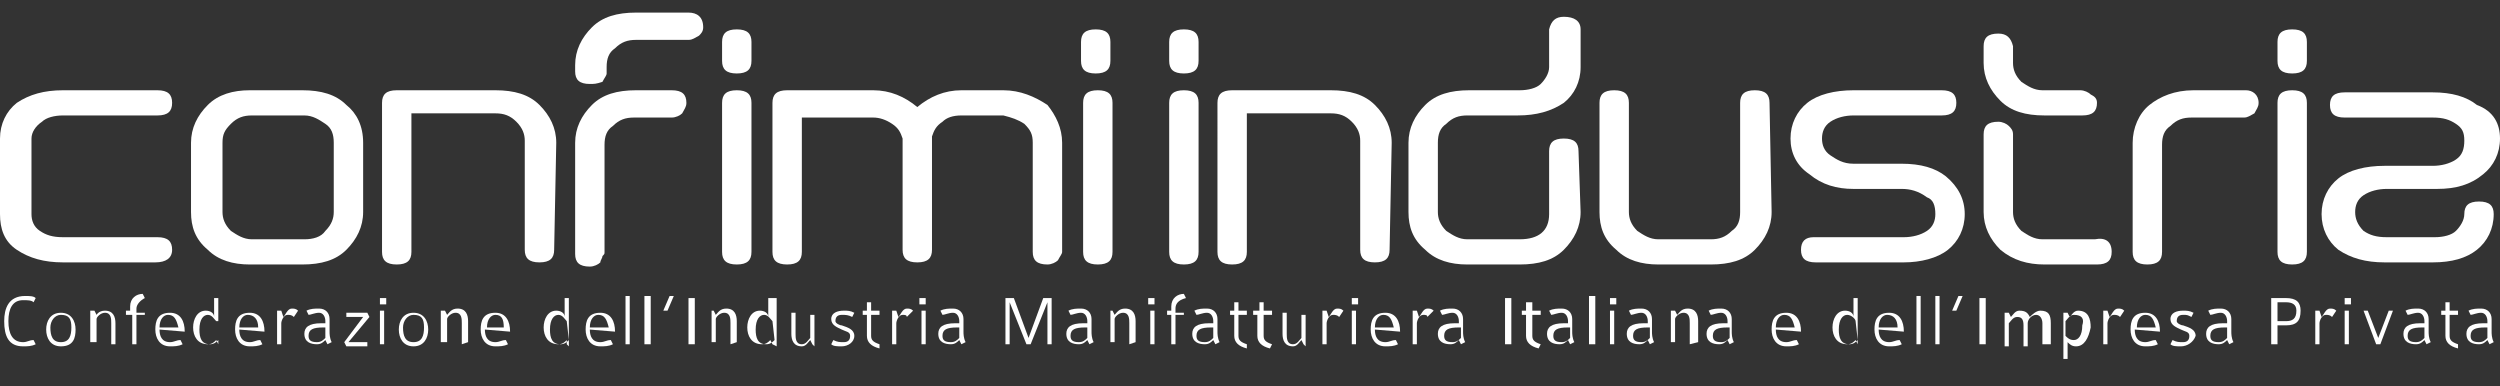
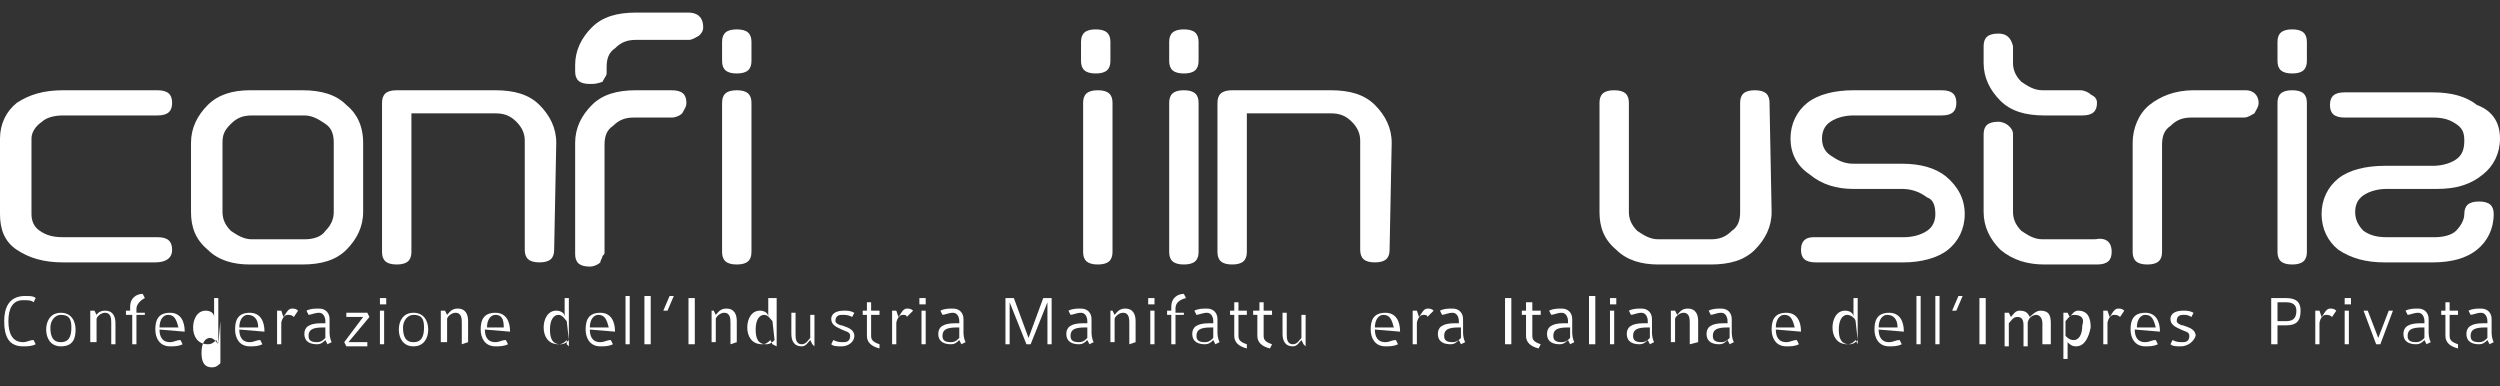
<svg xmlns="http://www.w3.org/2000/svg" version="1.0" id="Livello_1" x="0px" y="0px" viewBox="0 0 119.1 18.4" style="enable-background:new 0 0 119.1 18.4;" xml:space="preserve">
  <rect x="0" y="0" width="119.1" height="18.4" fill="#333333" stroke="none" />
  <style type="text/css">
	.st0{fill:#FFFFFF;}
</style>
  <g>
    <path class="st0" d="M8.2,4.9c0,0.4-0.2,0.6-0.7,0.6H3c-0.4,0-0.8,0.1-1,0.3C1.7,6,1.5,6.3,1.5,6.6v3.6c0,0.3,0.1,0.6,0.4,0.8   c0.3,0.2,0.6,0.3,1.1,0.3h4.5c0.5,0,0.7,0.2,0.7,0.6c0,0.4-0.3,0.6-0.8,0.6H3c-0.9,0-1.6-0.2-2.2-0.6S0,10.9,0,10.2V6.6   c0-0.7,0.3-1.3,0.8-1.7C1.4,4.5,2.1,4.3,3,4.3h4.5C8,4.3,8.2,4.5,8.2,4.9z" />
    <path class="st0" d="M17.3,10.1c0,0.7-0.3,1.3-0.8,1.8c-0.5,0.5-1.2,0.7-2.1,0.7h-2.5c-0.8,0-1.5-0.2-2-0.7   c-0.6-0.5-0.8-1.1-0.8-1.8V6.8c0-0.7,0.3-1.3,0.8-1.8c0.5-0.5,1.2-0.7,2-0.7h2.5c0.9,0,1.6,0.2,2.1,0.7C17,5.4,17.3,6,17.3,6.8   l0,1.7L17.3,10.1z M15.9,10.1V6.8c0-0.4-0.1-0.7-0.4-0.9c-0.3-0.2-0.6-0.4-1-0.4l-2.5,0c-0.4,0-0.7,0.1-1,0.4   c-0.3,0.3-0.4,0.5-0.4,0.9v3.3c0,0.3,0.1,0.6,0.4,0.9c0.3,0.2,0.6,0.4,1,0.4l2.5,0c0.4,0,0.8-0.1,1-0.4   C15.8,10.7,15.9,10.4,15.9,10.1z" />
    <path class="st0" d="M26.4,11.9c0,0.4-0.2,0.6-0.7,0.6c-0.5,0-0.7-0.2-0.7-0.6l0-5.2c0-0.3-0.1-0.6-0.4-0.9c-0.3-0.3-0.6-0.4-1-0.4   l-4,0V12c0,0.4-0.2,0.6-0.7,0.6c-0.5,0-0.7-0.2-0.7-0.6V4.9c0-0.4,0.2-0.6,0.7-0.6h4.7c0.9,0,1.6,0.2,2.1,0.7   c0.5,0.5,0.8,1.1,0.8,1.8L26.4,11.9L26.4,11.9z" />
    <path class="st0" d="M33.5,1.3c0,0.2-0.1,0.3-0.2,0.4c-0.2,0.1-0.3,0.2-0.5,0.2h-2.5c-0.4,0-0.7,0.1-1,0.4   c-0.3,0.2-0.4,0.5-0.4,0.9v0.3c0,0.1-0.1,0.2-0.2,0.4C28.4,4,28.3,4,28.1,4c-0.5,0-0.7-0.2-0.7-0.6V3.1c0-0.7,0.3-1.3,0.8-1.8   c0.5-0.5,1.2-0.7,2.1-0.7h2.5C33.2,0.6,33.5,0.8,33.5,1.3z M32.7,4.9c0,0.2-0.1,0.3-0.2,0.5c-0.1,0.1-0.3,0.2-0.5,0.2h-1.8   c-0.4,0-0.7,0.1-1,0.4c-0.3,0.2-0.4,0.5-0.4,0.9V12c0,0.1,0,0.1-0.1,0.2c0,0.1-0.1,0.2-0.1,0.3c-0.1,0.1-0.3,0.2-0.5,0.2   c-0.5,0-0.7-0.2-0.7-0.6V6.8c0-0.7,0.3-1.3,0.8-1.8c0.5-0.5,1.2-0.7,2.1-0.7H32C32.5,4.3,32.7,4.5,32.7,4.9z" />
    <path class="st0" d="M35.8,2.9c0,0.4-0.2,0.6-0.7,0.6c-0.5,0-0.7-0.2-0.7-0.6V2c0-0.4,0.2-0.6,0.7-0.6c0.5,0,0.7,0.2,0.7,0.6V2.9z    M35.8,12c0,0.4-0.2,0.6-0.7,0.6c-0.5,0-0.7-0.2-0.7-0.6V4.9c0-0.4,0.2-0.6,0.7-0.6c0.5,0,0.7,0.2,0.7,0.6V12z" />
-     <path class="st0" d="M50.6,6.8l0,5.2c0,0.1-0.1,0.2-0.2,0.4c-0.1,0.1-0.3,0.2-0.5,0.2c-0.5,0-0.7-0.2-0.7-0.6l0-5.2   c0-0.4-0.1-0.6-0.4-0.9c-0.3-0.2-0.6-0.3-1-0.4l-2,0c-0.4,0-0.7,0.1-0.9,0.3c-0.3,0.2-0.4,0.4-0.5,0.7c0,0.1,0,0.1,0,0.2v5.2   c0,0.4-0.2,0.6-0.7,0.6h0c-0.5,0-0.7-0.2-0.7-0.6V6.8c0-0.1,0-0.2,0-0.2c-0.1-0.3-0.2-0.5-0.5-0.7c-0.3-0.2-0.6-0.3-0.9-0.3l-3.4,0   V12c0,0.4-0.2,0.6-0.7,0.6c-0.5,0-0.7-0.2-0.7-0.6V4.9c0-0.4,0.2-0.6,0.7-0.6h4.1c0.8,0,1.5,0.3,2.1,0.8c0.6-0.5,1.3-0.8,2.1-0.8h2   c0.8,0,1.5,0.3,2.1,0.7C50.3,5.5,50.6,6.1,50.6,6.8z" />
    <path class="st0" d="M52.9,2.9c0,0.4-0.2,0.6-0.7,0.6c-0.5,0-0.7-0.2-0.7-0.6V2c0-0.4,0.2-0.6,0.7-0.6c0.5,0,0.7,0.2,0.7,0.6V2.9z    M53,12c0,0.4-0.2,0.6-0.7,0.6c-0.5,0-0.7-0.2-0.7-0.6V4.9c0-0.4,0.2-0.6,0.7-0.6c0.5,0,0.7,0.2,0.7,0.6V12z" />
  </g>
  <g>
    <path class="st0" d="M57.1,2.9c0,0.4-0.2,0.6-0.7,0.6c-0.5,0-0.7-0.2-0.7-0.6V2c0-0.4,0.2-0.6,0.7-0.6c0.5,0,0.7,0.2,0.7,0.6V2.9z    M57.1,12c0,0.4-0.2,0.6-0.7,0.6c-0.5,0-0.7-0.2-0.7-0.6V4.9c0-0.4,0.2-0.6,0.7-0.6c0.5,0,0.7,0.2,0.7,0.6V12z" />
    <path class="st0" d="M66.2,11.9c0,0.4-0.2,0.6-0.7,0.6s-0.7-0.2-0.7-0.6l0-5.2c0-0.3-0.1-0.6-0.4-0.9c-0.3-0.3-0.6-0.4-1-0.4l-4,0   V12c0,0.4-0.2,0.6-0.7,0.6c-0.5,0-0.7-0.2-0.7-0.6V4.9c0-0.4,0.2-0.6,0.7-0.6h4.7c0.9,0,1.6,0.2,2.1,0.7c0.5,0.5,0.8,1.1,0.8,1.8   L66.2,11.9L66.2,11.9z" />
-     <path class="st0" d="M75.3,10.1c0,0.7-0.3,1.3-0.8,1.8c-0.5,0.5-1.2,0.7-2.1,0.7h-2.5c-0.8,0-1.5-0.2-2-0.7   c-0.6-0.5-0.8-1.1-0.8-1.8l0-3.3c0-0.7,0.3-1.3,0.8-1.8c0.5-0.5,1.2-0.7,2.1-0.7h2.4c0.4,0,0.8-0.1,1-0.3s0.4-0.5,0.4-0.8l0-1.8   c0.1-0.4,0.3-0.6,0.7-0.6c0.5,0,0.8,0.2,0.8,0.6l0,1.8c0,0.7-0.3,1.3-0.8,1.7c-0.6,0.4-1.3,0.6-2.2,0.6h-2.4c-0.4,0-0.7,0.1-1,0.4   c-0.3,0.2-0.4,0.5-0.4,0.9v3.3c0,0.3,0.1,0.6,0.4,0.9c0.3,0.2,0.6,0.4,1,0.4l2.5,0c0.9,0,1.4-0.4,1.4-1.2V7.2   c0-0.4,0.2-0.6,0.7-0.6s0.7,0.2,0.7,0.6L75.3,10.1L75.3,10.1z" />
    <path class="st0" d="M84.4,10.1c0,0.7-0.3,1.3-0.8,1.8c-0.5,0.5-1.2,0.7-2.1,0.7H79c-0.8,0-1.5-0.2-2-0.7c-0.6-0.5-0.8-1.1-0.8-1.8   V4.9c0-0.4,0.2-0.6,0.7-0.6c0.5,0,0.7,0.2,0.7,0.6v5.2c0,0.3,0.1,0.6,0.4,0.9c0.3,0.2,0.6,0.4,1,0.4l2.5,0c0.4,0,0.7-0.1,1-0.4   c0.3-0.2,0.4-0.5,0.4-0.9V4.9c0-0.4,0.2-0.6,0.7-0.6s0.7,0.2,0.7,0.6L84.4,10.1L84.4,10.1z" />
    <path class="st0" d="M93.6,10.2c0,0.7-0.3,1.3-0.8,1.7c-0.5,0.4-1.3,0.6-2.1,0.6h-4.2c-0.5,0-0.7-0.2-0.7-0.6s0.2-0.6,0.6-0.6h0.2   h4.1c0.4,0,0.8-0.1,1.1-0.3c0.3-0.2,0.4-0.5,0.4-0.8c0-0.4-0.1-0.7-0.4-0.8C91.4,9.1,91,9,90.6,9l-2.3,0c-0.8,0-1.5-0.2-2.1-0.7   c-0.6-0.4-0.9-1-0.9-1.7c0-0.7,0.3-1.3,0.8-1.7c0.5-0.4,1.3-0.6,2.2-0.6h4.2c0.5,0,0.7,0.2,0.7,0.6c0,0.4-0.2,0.6-0.7,0.6h-4.2   c-0.4,0-0.8,0.1-1.1,0.3c-0.3,0.2-0.4,0.5-0.4,0.8c0,0.3,0.1,0.6,0.4,0.8s0.6,0.4,1.1,0.4h2.3c0.9,0,1.6,0.2,2.1,0.6   C93.3,8.9,93.6,9.5,93.6,10.2z" />
    <path class="st0" d="M99.9,4.9c0,0.4-0.2,0.6-0.7,0.6h-1.8c-0.9,0-1.6-0.2-2.1-0.7c-0.5-0.5-0.8-1.1-0.8-1.8V2.2   c0-0.4,0.2-0.6,0.7-0.6c0.4,0,0.6,0.2,0.7,0.6V3c0,0.3,0.1,0.6,0.4,0.9c0.3,0.2,0.6,0.4,1,0.4h1.8c0.2,0,0.4,0.1,0.5,0.2   C99.8,4.6,99.9,4.7,99.9,4.9z M100.6,12c0,0.4-0.2,0.6-0.7,0.6h-2.5c-0.8,0-1.5-0.2-2.1-0.7c-0.5-0.5-0.8-1.1-0.8-1.8V6.4   c0-0.4,0.2-0.6,0.7-0.6c0.2,0,0.4,0.1,0.5,0.2c0.1,0.1,0.2,0.2,0.2,0.4v3.7c0,0.3,0.1,0.6,0.4,0.9c0.3,0.2,0.6,0.4,1,0.4h2.5   C100.3,11.3,100.6,11.5,100.6,12z" />
    <path class="st0" d="M107.6,4.9c0,0.2-0.1,0.3-0.2,0.5c-0.2,0.1-0.3,0.2-0.5,0.2h-2.5c-0.4,0-0.7,0.1-1,0.4   c-0.3,0.2-0.4,0.5-0.4,0.9V12c0,0.4-0.2,0.6-0.7,0.6c-0.5,0-0.7-0.2-0.7-0.6V6.8c0-0.7,0.3-1.4,0.8-1.8s1.2-0.7,2.1-0.7h2.5   C107.3,4.3,107.6,4.5,107.6,4.9z" />
    <path class="st0" d="M109.9,2.9c0,0.4-0.2,0.6-0.7,0.6c-0.5,0-0.7-0.2-0.7-0.6V2c0-0.4,0.2-0.6,0.7-0.6c0.5,0,0.7,0.2,0.7,0.6V2.9z    M109.9,12c0,0.4-0.2,0.6-0.7,0.6c-0.5,0-0.7-0.2-0.7-0.6V4.9c0-0.4,0.2-0.6,0.7-0.6c0.5,0,0.7,0.2,0.7,0.6V12z" />
    <path class="st0" d="M119.1,6.6c0,0.7-0.3,1.3-0.8,1.7C117.7,8.8,117,9,116.1,9H115l-1.3,0c-0.4,0-0.8,0.1-1.1,0.3   s-0.4,0.5-0.4,0.8c0,0.3,0.1,0.6,0.4,0.9c0.3,0.2,0.6,0.3,1.1,0.3h2.3c0.4,0,0.8-0.1,1-0.3s0.4-0.5,0.4-0.8h0   c0-0.4,0.2-0.6,0.7-0.6c0.5,0,0.7,0.2,0.7,0.6c0,0.7-0.3,1.3-0.8,1.7c-0.5,0.4-1.2,0.6-2.1,0.6h-2.3c-0.9,0-1.6-0.2-2.2-0.6   c-0.5-0.4-0.8-1-0.8-1.7c0-0.7,0.3-1.3,0.8-1.7c0.5-0.4,1.3-0.6,2.2-0.6h2.3c0.4,0,0.8-0.1,1.1-0.3c0.3-0.2,0.4-0.5,0.4-0.9   s-0.1-0.6-0.4-0.8c-0.3-0.2-0.6-0.3-1.1-0.3h-4.2c-0.5,0-0.7-0.2-0.7-0.6c0-0.4,0.2-0.6,0.7-0.6h4.2c0.9,0,1.6,0.2,2.1,0.6   C118.8,5.3,119.1,5.9,119.1,6.6z" />
  </g>
  <g>
    <path class="st0" d="M1.1,16.5c-0.7,0-0.9-0.5-0.9-1.2c0-0.6,0.2-1.2,1-1.2c0.2,0,0.4,0,0.5,0.1l-0.1,0.2c-0.1-0.1-0.3-0.1-0.5-0.1   c-0.5,0-0.7,0.4-0.7,1c0,0.6,0.2,1,0.7,1c0.2,0,0.3-0.1,0.5-0.1l0.1,0.2C1.5,16.5,1.3,16.5,1.1,16.5z" />
    <path class="st0" d="M2.9,16.5c-0.5,0-0.7-0.4-0.7-0.8c0-0.4,0.2-0.8,0.7-0.8c0.5,0,0.7,0.4,0.7,0.8C3.6,16.1,3.5,16.5,2.9,16.5z    M2.9,15c-0.3,0-0.5,0.3-0.5,0.6c0,0.4,0.1,0.7,0.5,0.7c0.4,0,0.5-0.3,0.5-0.7C3.4,15.2,3.3,15,2.9,15z" />
    <path class="st0" d="M5.3,16.4v-1c0-0.2,0-0.5-0.3-0.5c-0.2,0-0.4,0.2-0.4,0.3v1.1H4.3v-1.2c0-0.1,0-0.2,0-0.3h0.2l0.1,0.2   C4.6,15,4.7,14.8,5,14.8c0.4,0,0.5,0.3,0.5,0.6v1L5.3,16.4L5.3,16.4z" />
    <path class="st0" d="M6.5,14.7v0.2h0.4V15H6.5v1.4H6.3V15H6v-0.2h0.2v-0.2c0-0.4,0.3-0.6,0.6-0.6l0.1,0.2   C6.7,14.3,6.5,14.5,6.5,14.7z" />
    <path class="st0" d="M7.6,15.7c0,0.3,0.1,0.6,0.5,0.6c0.2,0,0.3-0.1,0.5-0.1l0.1,0.2c-0.2,0.1-0.4,0.1-0.6,0.1   c-0.5,0-0.7-0.4-0.7-0.8c0-0.4,0.1-0.8,0.7-0.8c0.5,0,0.7,0.4,0.7,0.9L7.6,15.7L7.6,15.7z M8,15c-0.2,0-0.4,0.2-0.4,0.6h0.9   C8.4,15.2,8.3,15,8,15z" />
-     <path class="st0" d="M10.4,16.4l-0.1-0.2c-0.1,0.1-0.2,0.2-0.4,0.2c-0.5,0-0.7-0.4-0.7-0.8c0-0.4,0.2-0.8,0.6-0.8   c0.2,0,0.4,0.1,0.4,0.3v-0.9h0.2v1.8c0,0.2,0,0.3,0,0.5L10.4,16.4L10.4,16.4z M10.3,15.3c-0.1-0.1-0.2-0.3-0.4-0.3   c-0.2,0-0.4,0.2-0.4,0.7c0,0.4,0.1,0.7,0.5,0.7c0.2,0,0.3-0.1,0.4-0.2V15.3z" />
+     <path class="st0" d="M10.4,16.4l-0.1-0.2c-0.1,0.1-0.2,0.2-0.4,0.2c-0.5,0-0.7-0.4-0.7-0.8c0-0.4,0.2-0.8,0.6-0.8   c0.2,0,0.4,0.1,0.4,0.3v-0.9h0.2v1.8c0,0.2,0,0.3,0,0.5L10.4,16.4L10.4,16.4z c-0.1-0.1-0.2-0.3-0.4-0.3   c-0.2,0-0.4,0.2-0.4,0.7c0,0.4,0.1,0.7,0.5,0.7c0.2,0,0.3-0.1,0.4-0.2V15.3z" />
    <path class="st0" d="M11.4,15.7c0,0.3,0.1,0.6,0.5,0.6c0.2,0,0.3-0.1,0.5-0.1l0.1,0.2c-0.2,0.1-0.4,0.1-0.6,0.1   c-0.5,0-0.7-0.4-0.7-0.8c0-0.4,0.1-0.8,0.7-0.8c0.5,0,0.7,0.4,0.7,0.9L11.4,15.7L11.4,15.7z M11.8,15c-0.2,0-0.4,0.2-0.4,0.6h0.9   C12.3,15.2,12.1,15,11.8,15z" />
    <path class="st0" d="M14,15.1C13.9,15,13.8,15,13.7,15c-0.2,0-0.3,0.3-0.3,0.4v1h-0.2v-1.2c0-0.2,0-0.3,0-0.4h0.2l0.1,0.3   c0.1-0.1,0.2-0.4,0.4-0.4c0.1,0,0.2,0,0.3,0.1L14,15.1z" />
    <path class="st0" d="M15.6,16.4c0,0-0.1-0.2-0.1-0.2c-0.1,0.1-0.2,0.2-0.4,0.2c-0.3,0-0.6-0.1-0.6-0.5c0-0.3,0.2-0.5,0.8-0.5h0.2   v-0.1c0-0.2-0.1-0.4-0.3-0.4c-0.2,0-0.4,0.1-0.5,0.1l-0.1-0.2c0.2-0.1,0.4-0.1,0.6-0.1c0.3,0,0.5,0.2,0.5,0.5v0.6   c0,0.1,0,0.3,0.1,0.5L15.6,16.4L15.6,16.4z M15.5,15.6h-0.1c-0.5,0-0.7,0.1-0.7,0.4c0,0.2,0.1,0.3,0.4,0.3c0.2,0,0.3-0.1,0.4-0.2   L15.5,15.6L15.5,15.6z" />
    <path class="st0" d="M16.6,16.3h0.9v0.2h-1l-0.1-0.2l0.9-1.2h-0.8v-0.2h1l0.1,0.2L16.6,16.3z" />
    <path class="st0" d="M18.1,14.5v-0.3h0.3v0.3H18.1z M18.1,16.4v-1.6h0.2v1.6H18.1z" />
    <path class="st0" d="M19.7,16.5c-0.5,0-0.7-0.4-0.7-0.8c0-0.4,0.2-0.8,0.7-0.8c0.5,0,0.7,0.4,0.7,0.8   C20.4,16.1,20.2,16.5,19.7,16.5z M19.7,15c-0.3,0-0.5,0.3-0.5,0.6c0,0.4,0.1,0.7,0.5,0.7c0.4,0,0.5-0.3,0.5-0.7   C20.2,15.2,20.1,15,19.7,15z" />
    <path class="st0" d="M22,16.4v-1c0-0.2,0-0.5-0.3-0.5c-0.2,0-0.4,0.2-0.4,0.3v1.1H21v-1.2c0-0.1,0-0.2,0-0.3h0.2l0.1,0.2   c0.1-0.1,0.2-0.3,0.5-0.3c0.4,0,0.5,0.3,0.5,0.6v1L22,16.4L22,16.4z" />
    <path class="st0" d="M23.1,15.7c0,0.3,0.1,0.6,0.5,0.6c0.2,0,0.3-0.1,0.5-0.1l0.1,0.2c-0.2,0.1-0.4,0.1-0.6,0.1   c-0.5,0-0.7-0.4-0.7-0.8c0-0.4,0.1-0.8,0.7-0.8c0.5,0,0.7,0.4,0.7,0.9L23.1,15.7L23.1,15.7z M23.6,15c-0.2,0-0.4,0.2-0.4,0.6H24   C24,15.2,23.9,15,23.6,15z" />
    <path class="st0" d="M27,16.4L27,16.2c-0.1,0.1-0.2,0.2-0.4,0.2c-0.5,0-0.7-0.4-0.7-0.8c0-0.4,0.2-0.8,0.6-0.8   c0.2,0,0.4,0.1,0.4,0.3v-0.9h0.2v1.8c0,0.2,0,0.3,0,0.5L27,16.4L27,16.4z M27,15.3c-0.1-0.1-0.2-0.3-0.4-0.3   c-0.2,0-0.4,0.2-0.4,0.7c0,0.4,0.1,0.7,0.5,0.7c0.2,0,0.3-0.1,0.4-0.2L27,15.3L27,15.3z" />
    <path class="st0" d="M28.1,15.7c0,0.3,0.1,0.6,0.5,0.6c0.2,0,0.3-0.1,0.5-0.1l0.1,0.2c-0.2,0.1-0.4,0.1-0.6,0.1   c-0.5,0-0.7-0.4-0.7-0.8c0-0.4,0.1-0.8,0.7-0.8c0.5,0,0.7,0.4,0.7,0.9L28.1,15.7L28.1,15.7z M28.5,15c-0.2,0-0.4,0.2-0.4,0.6h0.9   C28.9,15.2,28.8,15,28.5,15z" />
    <path class="st0" d="M29.8,16.4v-2.3H30v2.3H29.8z" />
    <path class="st0" d="M30.7,16.4v-2.3H31v2.3H30.7z" />
    <path class="st0" d="M31.8,14.8h-0.2l0.3-0.7h0.2L31.8,14.8z" />
    <path class="st0" d="M32.8,16.4v-2.2h0.3v2.2H32.8z" />
    <path class="st0" d="M34.8,16.4v-1c0-0.2,0-0.5-0.3-0.5c-0.2,0-0.4,0.2-0.4,0.3v1.1h-0.2v-1.2c0-0.1,0-0.2,0-0.3H34l0.1,0.2   c0.1-0.1,0.2-0.3,0.5-0.3c0.4,0,0.5,0.3,0.5,0.6v1L34.8,16.4L34.8,16.4z" />
    <path class="st0" d="M36.8,16.4l-0.1-0.2c-0.1,0.1-0.2,0.2-0.4,0.2c-0.5,0-0.7-0.4-0.7-0.8c0-0.4,0.2-0.8,0.6-0.8   c0.2,0,0.4,0.1,0.4,0.3v-0.9H37v1.8c0,0.2,0,0.3,0,0.5L36.8,16.4L36.8,16.4z M36.8,15.3c-0.1-0.1-0.2-0.3-0.4-0.3   c-0.2,0-0.4,0.2-0.4,0.7c0,0.4,0.1,0.7,0.5,0.7c0.2,0,0.3-0.1,0.4-0.2L36.8,15.3L36.8,15.3z" />
    <path class="st0" d="M38.7,16.4l-0.1-0.2c-0.1,0.1-0.2,0.3-0.4,0.3c-0.4,0-0.5-0.3-0.5-0.6v-1h0.2v1c0,0.2,0,0.5,0.3,0.5   c0.2,0,0.3-0.2,0.4-0.3v-1.1h0.2v1.2c0,0.1,0,0.2,0,0.3L38.7,16.4L38.7,16.4z" />
    <path class="st0" d="M40.1,16.5c-0.2,0-0.4,0-0.5-0.1l0.1-0.2c0.2,0.1,0.3,0.1,0.5,0.1c0.2,0,0.3-0.1,0.3-0.3   c0-0.2-0.2-0.2-0.4-0.3c-0.2-0.1-0.5-0.2-0.5-0.5c0-0.3,0.3-0.4,0.6-0.4c0.2,0,0.3,0,0.5,0.1l-0.1,0.2C40.4,15,40.3,15,40.1,15   c-0.2,0-0.3,0.1-0.3,0.3c0,0.1,0.2,0.2,0.3,0.2c0.3,0.1,0.6,0.2,0.6,0.5C40.7,16.3,40.4,16.5,40.1,16.5z" />
    <path class="st0" d="M41.9,16.6c-0.4-0.1-0.6-0.3-0.6-0.6v-1h-0.2v-0.2h0.2v-0.4h0.2v0.4h0.4V15h-0.4v1c0,0.2,0.1,0.3,0.4,0.4   L41.9,16.6z" />
    <path class="st0" d="M43.2,15.1C43.2,15,43.1,15,43,15c-0.2,0-0.3,0.3-0.3,0.4v1h-0.2v-1.2c0-0.2,0-0.3,0-0.4h0.2l0.1,0.3   c0.1-0.1,0.2-0.4,0.4-0.4c0.1,0,0.2,0,0.3,0.1L43.2,15.1z" />
    <path class="st0" d="M43.8,14.5v-0.3h0.3v0.3H43.8z M43.9,16.4v-1.6h0.2v1.6H43.9z" />
    <path class="st0" d="M45.8,16.4c0,0-0.1-0.2-0.1-0.2c-0.1,0.1-0.2,0.2-0.4,0.2c-0.3,0-0.6-0.1-0.6-0.5c0-0.3,0.2-0.5,0.8-0.5h0.2   v-0.1c0-0.2-0.1-0.4-0.3-0.4c-0.2,0-0.4,0.1-0.5,0.1l-0.1-0.2c0.2-0.1,0.4-0.1,0.6-0.1c0.3,0,0.5,0.2,0.5,0.5v0.6   c0,0.1,0,0.3,0.1,0.5L45.8,16.4L45.8,16.4z M45.7,15.6h-0.1c-0.5,0-0.7,0.1-0.7,0.4c0,0.2,0.1,0.3,0.4,0.3c0.2,0,0.3-0.1,0.4-0.2   L45.7,15.6L45.7,15.6z" />
    <path class="st0" d="M49.9,16.4v-2l-0.8,2h-0.2l-0.8-2v2h-0.2v-2.2h0.4l0.7,1.9l0.7-1.9h0.4v2.2H49.9z" />
    <path class="st0" d="M51.9,16.4c0,0-0.1-0.2-0.1-0.2c-0.1,0.1-0.2,0.2-0.4,0.2c-0.3,0-0.6-0.1-0.6-0.5c0-0.3,0.2-0.5,0.8-0.5h0.2   v-0.1c0-0.2-0.1-0.4-0.3-0.4c-0.2,0-0.4,0.1-0.5,0.1l-0.1-0.2c0.2-0.1,0.4-0.1,0.6-0.1c0.3,0,0.5,0.2,0.5,0.5v0.6   c0,0.1,0,0.3,0.1,0.5L51.9,16.4L51.9,16.4z M51.8,15.6h-0.1c-0.5,0-0.7,0.1-0.7,0.4c0,0.2,0.1,0.3,0.4,0.3c0.2,0,0.3-0.1,0.4-0.2   L51.8,15.6L51.8,15.6z" />
    <path class="st0" d="M53.8,16.4v-1c0-0.2,0-0.5-0.3-0.5c-0.2,0-0.4,0.2-0.4,0.3v1.1h-0.2v-1.2c0-0.1,0-0.2,0-0.3H53l0.1,0.2   c0.1-0.1,0.2-0.3,0.5-0.3c0.4,0,0.5,0.3,0.5,0.6v1L53.8,16.4L53.8,16.4z" />
    <path class="st0" d="M54.7,14.5v-0.3H55v0.3H54.7z M54.8,16.4v-1.6H55v1.6H54.8z" />
    <path class="st0" d="M56,14.7v0.2h0.4V15H56v1.4h-0.2V15h-0.2v-0.2h0.2v-0.2c0-0.4,0.3-0.6,0.6-0.6l0.1,0.2   C56.1,14.3,56,14.5,56,14.7z" />
    <path class="st0" d="M57.9,16.4c0,0-0.1-0.2-0.1-0.2c-0.1,0.1-0.2,0.2-0.4,0.2c-0.3,0-0.6-0.1-0.6-0.5c0-0.3,0.2-0.5,0.8-0.5h0.2   v-0.1c0-0.2-0.1-0.4-0.3-0.4c-0.2,0-0.4,0.1-0.5,0.1l-0.1-0.2c0.2-0.1,0.4-0.1,0.6-0.1c0.3,0,0.5,0.2,0.5,0.5v0.6   c0,0.1,0,0.3,0.1,0.5L57.9,16.4L57.9,16.4z M57.8,15.6h-0.1c-0.5,0-0.7,0.1-0.7,0.4c0,0.2,0.1,0.3,0.4,0.3c0.2,0,0.3-0.1,0.4-0.2   L57.8,15.6L57.8,15.6z" />
    <path class="st0" d="M59.4,16.6c-0.4-0.1-0.6-0.3-0.6-0.6v-1h-0.2v-0.2h0.2v-0.4h0.2v0.4h0.4V15h-0.4v1c0,0.2,0.1,0.3,0.4,0.4   L59.4,16.6z" />
    <path class="st0" d="M60.5,16.6c-0.4-0.1-0.6-0.3-0.6-0.6v-1h-0.2v-0.2H60v-0.4h0.2v0.4h0.4V15h-0.4v1c0,0.2,0.1,0.3,0.4,0.4   L60.5,16.6z" />
    <path class="st0" d="M62.1,16.4L62,16.2c-0.1,0.1-0.2,0.3-0.4,0.3c-0.4,0-0.5-0.3-0.5-0.6v-1h0.2v1c0,0.2,0,0.5,0.3,0.5   c0.2,0,0.3-0.2,0.4-0.3v-1.1h0.2v1.2c0,0.1,0,0.2,0,0.3L62.1,16.4L62.1,16.4z" />
-     <path class="st0" d="M63.8,15.1C63.7,15,63.6,15,63.5,15c-0.2,0-0.3,0.3-0.3,0.4v1h-0.2v-1.2c0-0.2,0-0.3,0-0.4h0.2l0.1,0.3   c0.1-0.1,0.2-0.4,0.4-0.4c0.1,0,0.2,0,0.3,0.1L63.8,15.1z" />
-     <path class="st0" d="M64.4,14.5v-0.3h0.3v0.3H64.4z M64.4,16.4v-1.6h0.2v1.6H64.4z" />
    <path class="st0" d="M65.5,15.7c0,0.3,0.1,0.6,0.5,0.6c0.2,0,0.3-0.1,0.5-0.1l0.1,0.2c-0.2,0.1-0.4,0.1-0.6,0.1   c-0.5,0-0.7-0.4-0.7-0.8c0-0.4,0.1-0.8,0.7-0.8c0.5,0,0.7,0.4,0.7,0.9L65.5,15.7L65.5,15.7z M65.9,15c-0.2,0-0.4,0.2-0.4,0.6h0.9   C66.3,15.2,66.2,15,65.9,15z" />
    <path class="st0" d="M68,15.1C68,15,67.9,15,67.8,15c-0.2,0-0.3,0.3-0.3,0.4v1h-0.2v-1.2c0-0.2,0-0.3,0-0.4h0.2l0.1,0.3   c0.1-0.1,0.2-0.4,0.4-0.4c0.1,0,0.2,0,0.3,0.1L68,15.1z" />
    <path class="st0" d="M69.6,16.4c0,0-0.1-0.2-0.1-0.2c-0.1,0.1-0.2,0.2-0.4,0.2c-0.3,0-0.6-0.1-0.6-0.5c0-0.3,0.2-0.5,0.8-0.5h0.2   v-0.1c0-0.2-0.1-0.4-0.3-0.4c-0.2,0-0.4,0.1-0.5,0.1l-0.1-0.2c0.2-0.1,0.4-0.1,0.6-0.1c0.3,0,0.5,0.2,0.5,0.5v0.6   c0,0.1,0,0.3,0.1,0.5L69.6,16.4L69.6,16.4z M69.6,15.6h-0.1c-0.5,0-0.7,0.1-0.7,0.4c0,0.2,0.1,0.3,0.4,0.3c0.2,0,0.3-0.1,0.4-0.2   L69.6,15.6L69.6,15.6z" />
    <path class="st0" d="M71.7,16.4v-2.2h0.3v2.2H71.7z" />
    <path class="st0" d="M73.3,16.6c-0.4-0.1-0.6-0.3-0.6-0.6v-1h-0.2v-0.2h0.2v-0.4H73v0.4h0.4V15H73v1c0,0.2,0.1,0.3,0.4,0.4   L73.3,16.6z" />
    <path class="st0" d="M74.8,16.4c0,0-0.1-0.2-0.1-0.2c-0.1,0.1-0.2,0.2-0.4,0.2c-0.3,0-0.6-0.1-0.6-0.5c0-0.3,0.2-0.5,0.8-0.5h0.2   v-0.1c0-0.2-0.1-0.4-0.3-0.4c-0.2,0-0.4,0.1-0.5,0.1l-0.1-0.2c0.2-0.1,0.4-0.1,0.6-0.1c0.3,0,0.5,0.2,0.5,0.5v0.6   c0,0.1,0,0.3,0.1,0.5L74.8,16.4L74.8,16.4z M74.8,15.6h-0.1c-0.5,0-0.7,0.1-0.7,0.4c0,0.2,0.1,0.3,0.4,0.3c0.2,0,0.3-0.1,0.4-0.2   L74.8,15.6L74.8,15.6z" />
    <path class="st0" d="M75.7,16.4v-2.3H76v2.3H75.7z" />
    <path class="st0" d="M76.7,14.5v-0.3h0.3v0.3H76.7z M76.7,16.4v-1.6h0.2v1.6H76.7z" />
    <path class="st0" d="M78.6,16.4c0,0-0.1-0.2-0.1-0.2c-0.1,0.1-0.2,0.2-0.4,0.2c-0.3,0-0.6-0.1-0.6-0.5c0-0.3,0.2-0.5,0.8-0.5h0.2   v-0.1c0-0.2-0.1-0.4-0.3-0.4c-0.2,0-0.4,0.1-0.5,0.1l-0.1-0.2c0.2-0.1,0.4-0.1,0.6-0.1c0.3,0,0.5,0.2,0.5,0.5v0.6   c0,0.1,0,0.3,0.1,0.5L78.6,16.4L78.6,16.4z M78.6,15.6h-0.1c-0.5,0-0.7,0.1-0.7,0.4c0,0.2,0.1,0.3,0.4,0.3c0.2,0,0.3-0.1,0.4-0.2   L78.6,15.6L78.6,15.6z" />
    <path class="st0" d="M80.5,16.4v-1c0-0.2,0-0.5-0.3-0.5c-0.2,0-0.4,0.2-0.4,0.3v1.1h-0.2v-1.2c0-0.1,0-0.2,0-0.3h0.2l0.1,0.2   c0.1-0.1,0.2-0.3,0.5-0.3c0.4,0,0.5,0.3,0.5,0.6v1L80.5,16.4L80.5,16.4z" />
    <path class="st0" d="M82.4,16.4c0,0-0.1-0.2-0.1-0.2c-0.1,0.1-0.2,0.2-0.4,0.2c-0.3,0-0.6-0.1-0.6-0.5c0-0.3,0.2-0.5,0.8-0.5h0.2   v-0.1c0-0.2-0.1-0.4-0.3-0.4c-0.2,0-0.4,0.1-0.5,0.1l-0.1-0.2c0.2-0.1,0.4-0.1,0.6-0.1c0.3,0,0.5,0.2,0.5,0.5v0.6   c0,0.1,0,0.3,0.1,0.5L82.4,16.4L82.4,16.4z M82.4,15.6h-0.1c-0.5,0-0.7,0.1-0.7,0.4c0,0.2,0.1,0.3,0.4,0.3c0.2,0,0.3-0.1,0.4-0.2   L82.4,15.6L82.4,15.6z" />
    <path class="st0" d="M84.6,15.7c0,0.3,0.1,0.6,0.5,0.6c0.2,0,0.3-0.1,0.5-0.1l0.1,0.2c-0.2,0.1-0.4,0.1-0.6,0.1   c-0.5,0-0.7-0.4-0.7-0.8c0-0.4,0.1-0.8,0.7-0.8c0.5,0,0.7,0.4,0.7,0.9L84.6,15.7L84.6,15.7z M85,15c-0.2,0-0.4,0.2-0.4,0.6h0.9   C85.4,15.2,85.3,15,85,15z" />
    <path class="st0" d="M88.5,16.4l-0.1-0.2c-0.1,0.1-0.2,0.2-0.4,0.2c-0.5,0-0.7-0.4-0.7-0.8c0-0.4,0.2-0.8,0.6-0.8   c0.2,0,0.4,0.1,0.4,0.3v-0.9h0.2v1.8c0,0.2,0,0.3,0,0.5L88.5,16.4L88.5,16.4z M88.4,15.3C88.4,15.2,88.2,15,88,15   c-0.2,0-0.4,0.2-0.4,0.7c0,0.4,0.1,0.7,0.5,0.7c0.2,0,0.3-0.1,0.4-0.2L88.4,15.3L88.4,15.3z" />
    <path class="st0" d="M89.5,15.7c0,0.3,0.1,0.6,0.5,0.6c0.2,0,0.3-0.1,0.5-0.1l0.1,0.2c-0.2,0.1-0.4,0.1-0.6,0.1   c-0.5,0-0.7-0.4-0.7-0.8c0-0.4,0.1-0.8,0.7-0.8c0.5,0,0.7,0.4,0.7,0.9L89.5,15.7L89.5,15.7z M89.9,15c-0.2,0-0.4,0.2-0.4,0.6h0.9   C90.4,15.2,90.2,15,89.9,15z" />
    <path class="st0" d="M91.3,16.4v-2.3h0.2v2.3H91.3z" />
    <path class="st0" d="M92.2,16.4v-2.3h0.2v2.3H92.2z" />
    <path class="st0" d="M93.2,14.8h-0.2l0.3-0.7h0.2L93.2,14.8z" />
    <path class="st0" d="M94.3,16.4v-2.2h0.3v2.2H94.3z" />
    <path class="st0" d="M97.3,16.4v-1c0-0.2-0.1-0.4-0.3-0.4c-0.2,0-0.4,0.2-0.4,0.4v1.1h-0.2v-1c0-0.3-0.1-0.4-0.3-0.4   c-0.2,0-0.3,0.2-0.4,0.3v1.1h-0.2v-1.2c0-0.1,0-0.2,0-0.4h0.2l0.1,0.2c0.1-0.1,0.2-0.3,0.4-0.3c0.3,0,0.4,0.1,0.5,0.3   c0.1-0.1,0.3-0.3,0.5-0.3c0.4,0,0.5,0.2,0.5,0.6v1L97.3,16.4L97.3,16.4z" />
    <path class="st0" d="M98.9,16.5c-0.2,0-0.3-0.1-0.4-0.2v0.8h-0.2v-1.7c0-0.2,0-0.3,0-0.5h0.2l0.1,0.2c0.1-0.1,0.2-0.3,0.4-0.3   c0.5,0,0.6,0.4,0.6,0.8C99.5,16.1,99.3,16.5,98.9,16.5z M98.8,15c-0.2,0-0.3,0.2-0.4,0.3v0.7c0.1,0.1,0.2,0.2,0.4,0.2   c0.2,0,0.4-0.2,0.4-0.7C99.3,15.2,99.2,15,98.8,15z" />
    <path class="st0" d="M101,15.1c-0.1-0.1-0.2-0.1-0.3-0.1c-0.2,0-0.3,0.3-0.3,0.4v1h-0.2v-1.2c0-0.2,0-0.3,0-0.4h0.2l0.1,0.3   c0.1-0.1,0.2-0.4,0.4-0.4c0.1,0,0.2,0,0.3,0.1L101,15.1z" />
    <path class="st0" d="M101.7,15.7c0,0.3,0.1,0.6,0.5,0.6c0.2,0,0.3-0.1,0.5-0.1l0.1,0.2c-0.2,0.1-0.4,0.1-0.6,0.1   c-0.5,0-0.7-0.4-0.7-0.8c0-0.4,0.1-0.8,0.7-0.8c0.5,0,0.7,0.4,0.7,0.9L101.7,15.7L101.7,15.7z M102.2,15c-0.2,0-0.4,0.2-0.4,0.6   h0.9C102.6,15.2,102.5,15,102.2,15z" />
    <path class="st0" d="M103.9,16.5c-0.2,0-0.4,0-0.5-0.1l0.1-0.2c0.2,0.1,0.3,0.1,0.5,0.1c0.2,0,0.3-0.1,0.3-0.3   c0-0.2-0.2-0.2-0.4-0.3c-0.2-0.1-0.5-0.2-0.5-0.5c0-0.3,0.3-0.4,0.6-0.4c0.2,0,0.3,0,0.5,0.1l-0.1,0.2c-0.2-0.1-0.2-0.1-0.4-0.1   c-0.2,0-0.3,0.1-0.3,0.3c0,0.1,0.2,0.2,0.3,0.2c0.3,0.1,0.6,0.2,0.6,0.5C104.5,16.3,104.2,16.5,103.9,16.5z" />
-     <path class="st0" d="M106.2,16.4c0,0-0.1-0.2-0.1-0.2c-0.1,0.1-0.2,0.2-0.4,0.2c-0.3,0-0.6-0.1-0.6-0.5c0-0.3,0.2-0.5,0.8-0.5h0.2   v-0.1c0-0.2-0.1-0.4-0.3-0.4c-0.2,0-0.4,0.1-0.5,0.1l-0.1-0.2c0.2-0.1,0.4-0.1,0.6-0.1c0.3,0,0.5,0.2,0.5,0.5v0.6   c0,0.1,0,0.3,0.1,0.5L106.2,16.4L106.2,16.4z M106.1,15.6H106c-0.5,0-0.7,0.1-0.7,0.4c0,0.2,0.1,0.3,0.4,0.3c0.2,0,0.3-0.1,0.4-0.2   L106.1,15.6L106.1,15.6z" />
    <path class="st0" d="M108.9,15.5h-0.4v0.9h-0.3v-2.2h0.7c0.5,0,0.7,0.2,0.7,0.6C109.6,15.3,109.4,15.5,108.9,15.5z M108.9,14.4   h-0.4v0.9h0.4c0.3,0,0.5-0.1,0.5-0.5C109.4,14.5,109.2,14.4,108.9,14.4z" />
    <path class="st0" d="M111.1,15.1c-0.1-0.1-0.2-0.1-0.3-0.1c-0.2,0-0.3,0.3-0.3,0.4v1h-0.2v-1.2c0-0.2,0-0.3,0-0.4h0.2l0.1,0.3   c0.1-0.1,0.2-0.4,0.4-0.4c0.1,0,0.2,0,0.3,0.1L111.1,15.1z" />
    <path class="st0" d="M111.7,14.5v-0.3h0.3v0.3H111.7z M111.7,16.4v-1.6h0.2v1.6H111.7z" />
    <path class="st0" d="M113.4,16.4h-0.2l-0.6-1.6h0.2l0.5,1.3l0.5-1.3h0.2L113.4,16.4z" />
    <path class="st0" d="M115.6,16.4c0,0-0.1-0.2-0.1-0.2c-0.1,0.1-0.2,0.2-0.4,0.2c-0.3,0-0.6-0.1-0.6-0.5c0-0.3,0.2-0.5,0.8-0.5h0.2   v-0.1c0-0.2-0.1-0.4-0.3-0.4c-0.2,0-0.4,0.1-0.5,0.1l-0.1-0.2c0.2-0.1,0.4-0.1,0.6-0.1c0.3,0,0.5,0.2,0.5,0.5v0.6   c0,0.1,0,0.3,0.1,0.5L115.6,16.4L115.6,16.4z M115.5,15.6h-0.1c-0.5,0-0.7,0.1-0.7,0.4c0,0.2,0.1,0.3,0.4,0.3   c0.2,0,0.3-0.1,0.4-0.2L115.5,15.6L115.5,15.6z" />
    <path class="st0" d="M117.1,16.6c-0.4-0.1-0.6-0.3-0.6-0.6v-1h-0.2v-0.2h0.2v-0.4h0.2v0.4h0.4V15h-0.4v1c0,0.2,0.1,0.3,0.4,0.4   L117.1,16.6z" />
    <path class="st0" d="M118.6,16.4c0,0-0.1-0.2-0.1-0.2c-0.1,0.1-0.2,0.2-0.4,0.2c-0.3,0-0.6-0.1-0.6-0.5c0-0.3,0.2-0.5,0.8-0.5h0.2   v-0.1c0-0.2-0.1-0.4-0.3-0.4c-0.2,0-0.4,0.1-0.5,0.1l-0.1-0.2c0.2-0.1,0.4-0.1,0.6-0.1c0.3,0,0.5,0.2,0.5,0.5v0.6   c0,0.1,0,0.3,0.1,0.5L118.6,16.4L118.6,16.4z M118.5,15.6h-0.1c-0.5,0-0.7,0.1-0.7,0.4c0,0.2,0.1,0.3,0.4,0.3   c0.2,0,0.3-0.1,0.4-0.2V15.6z" />
  </g>
</svg>